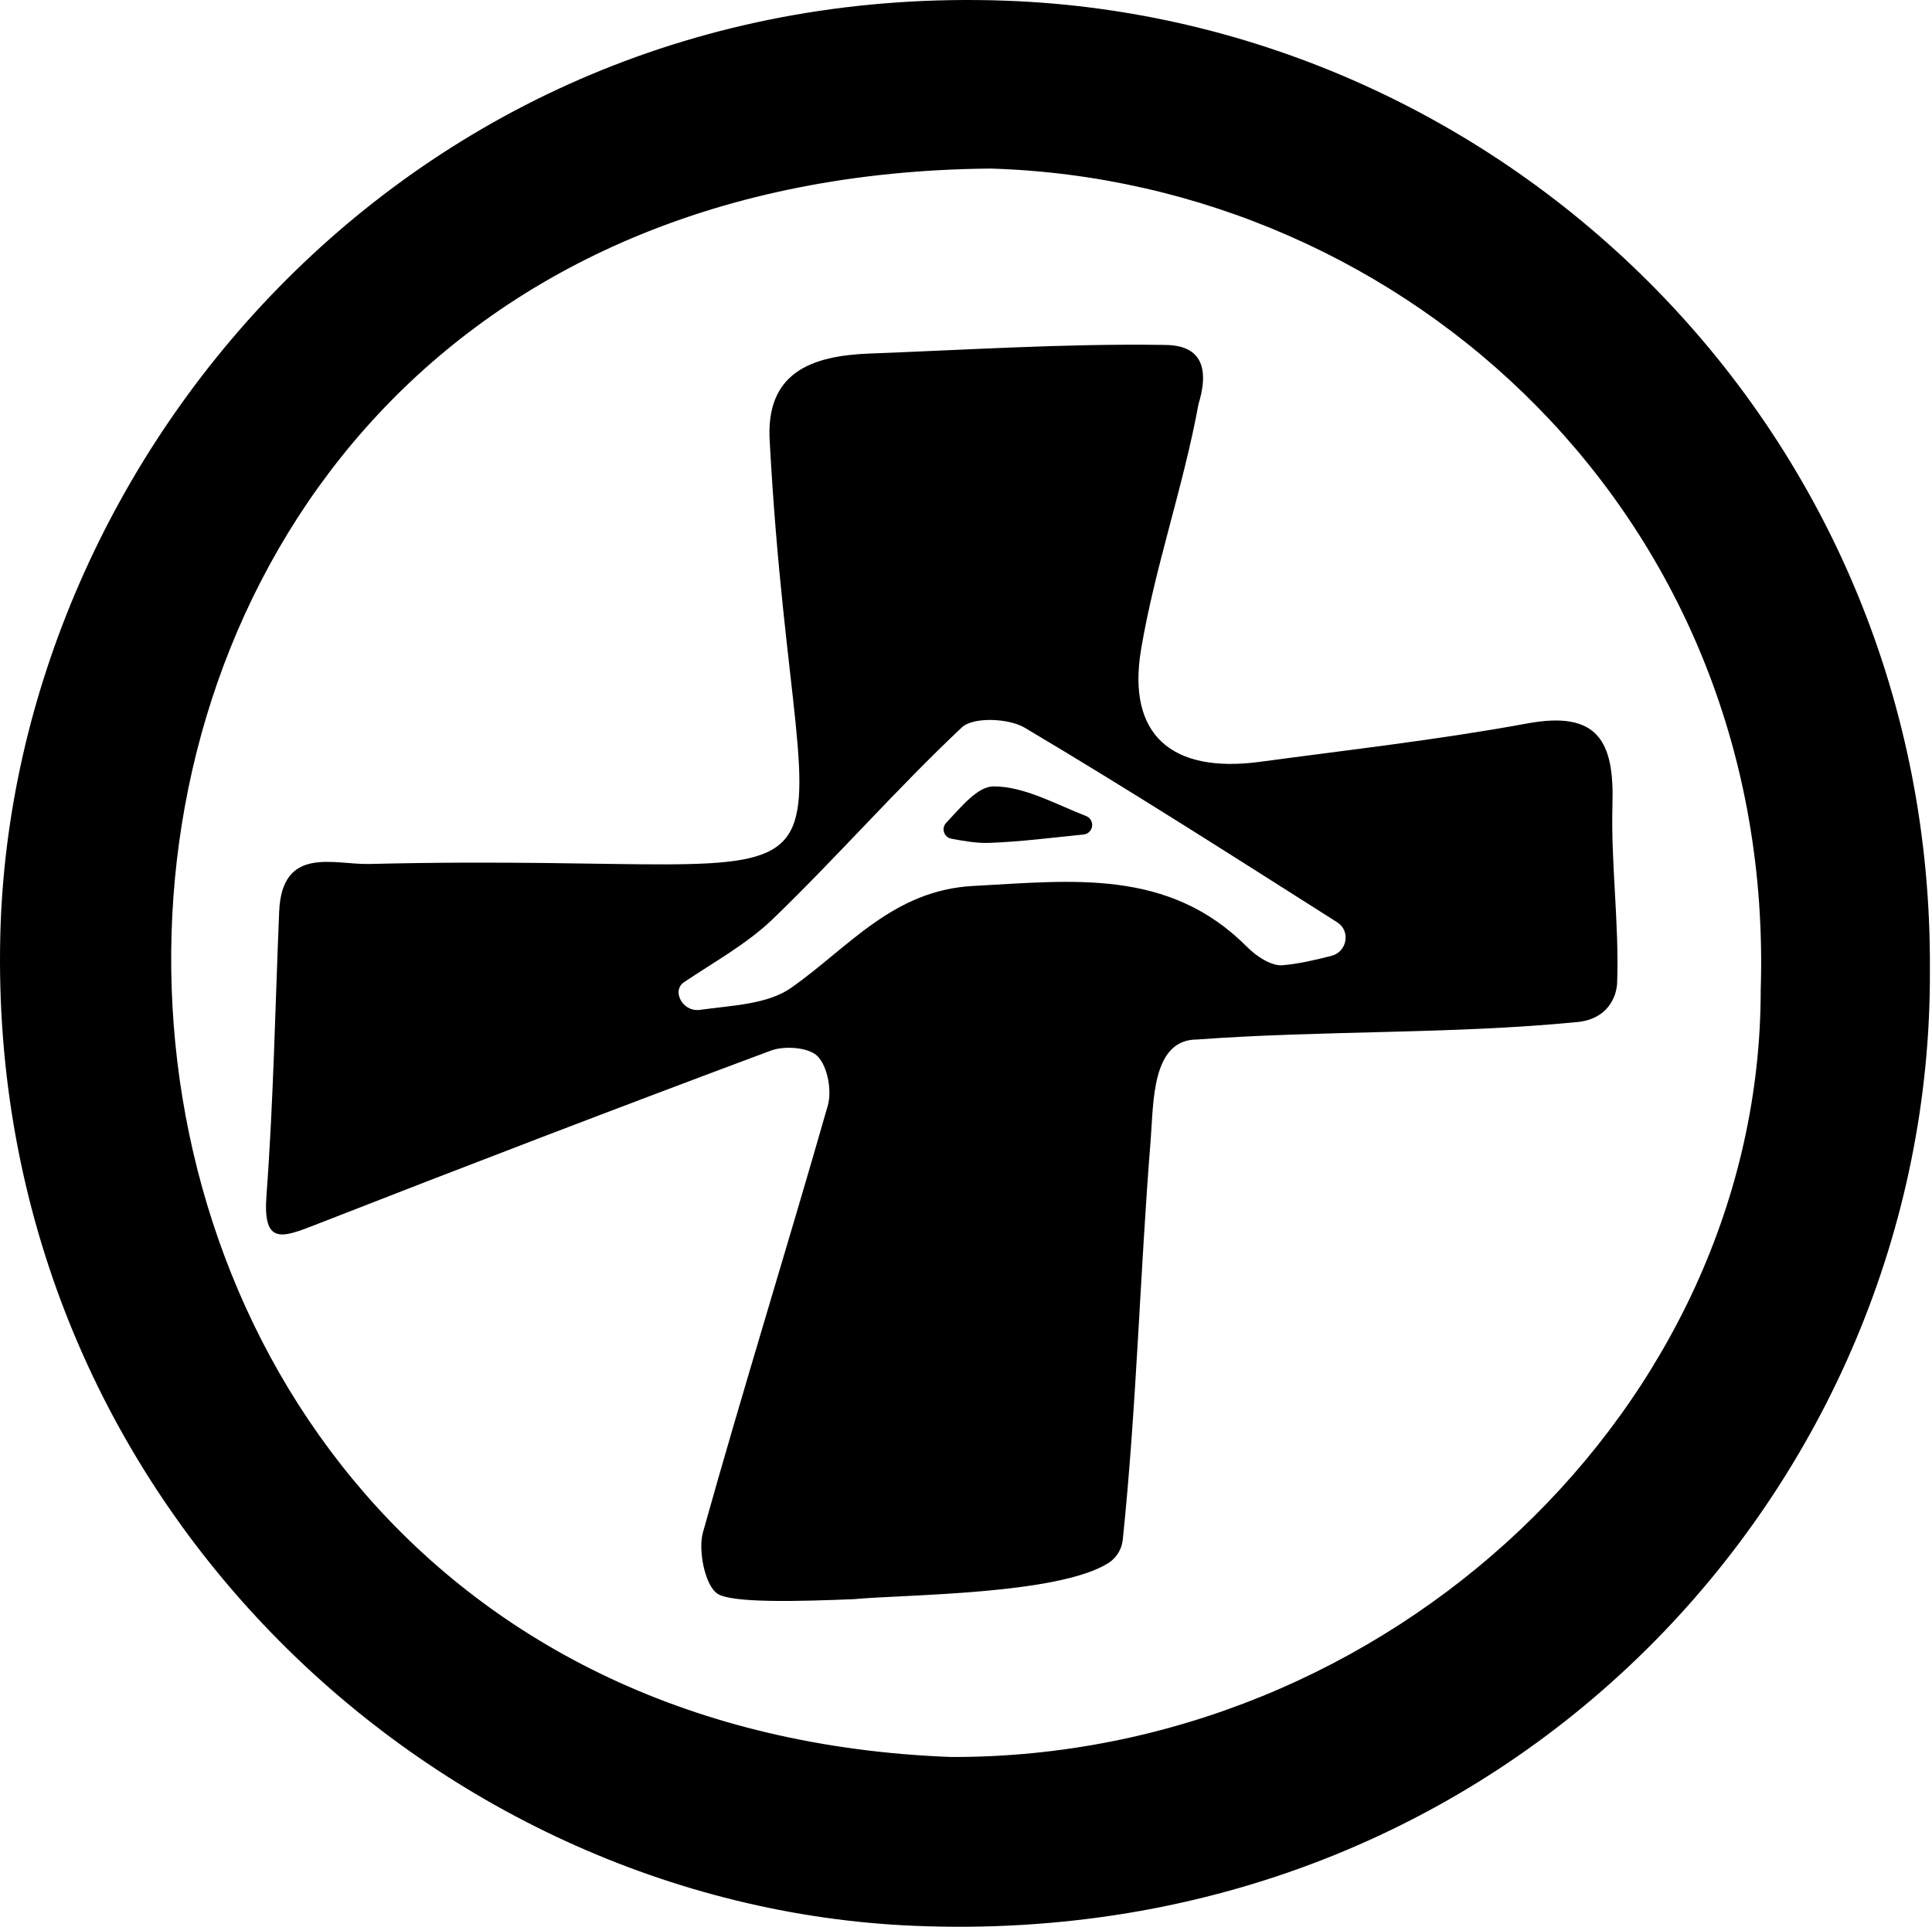
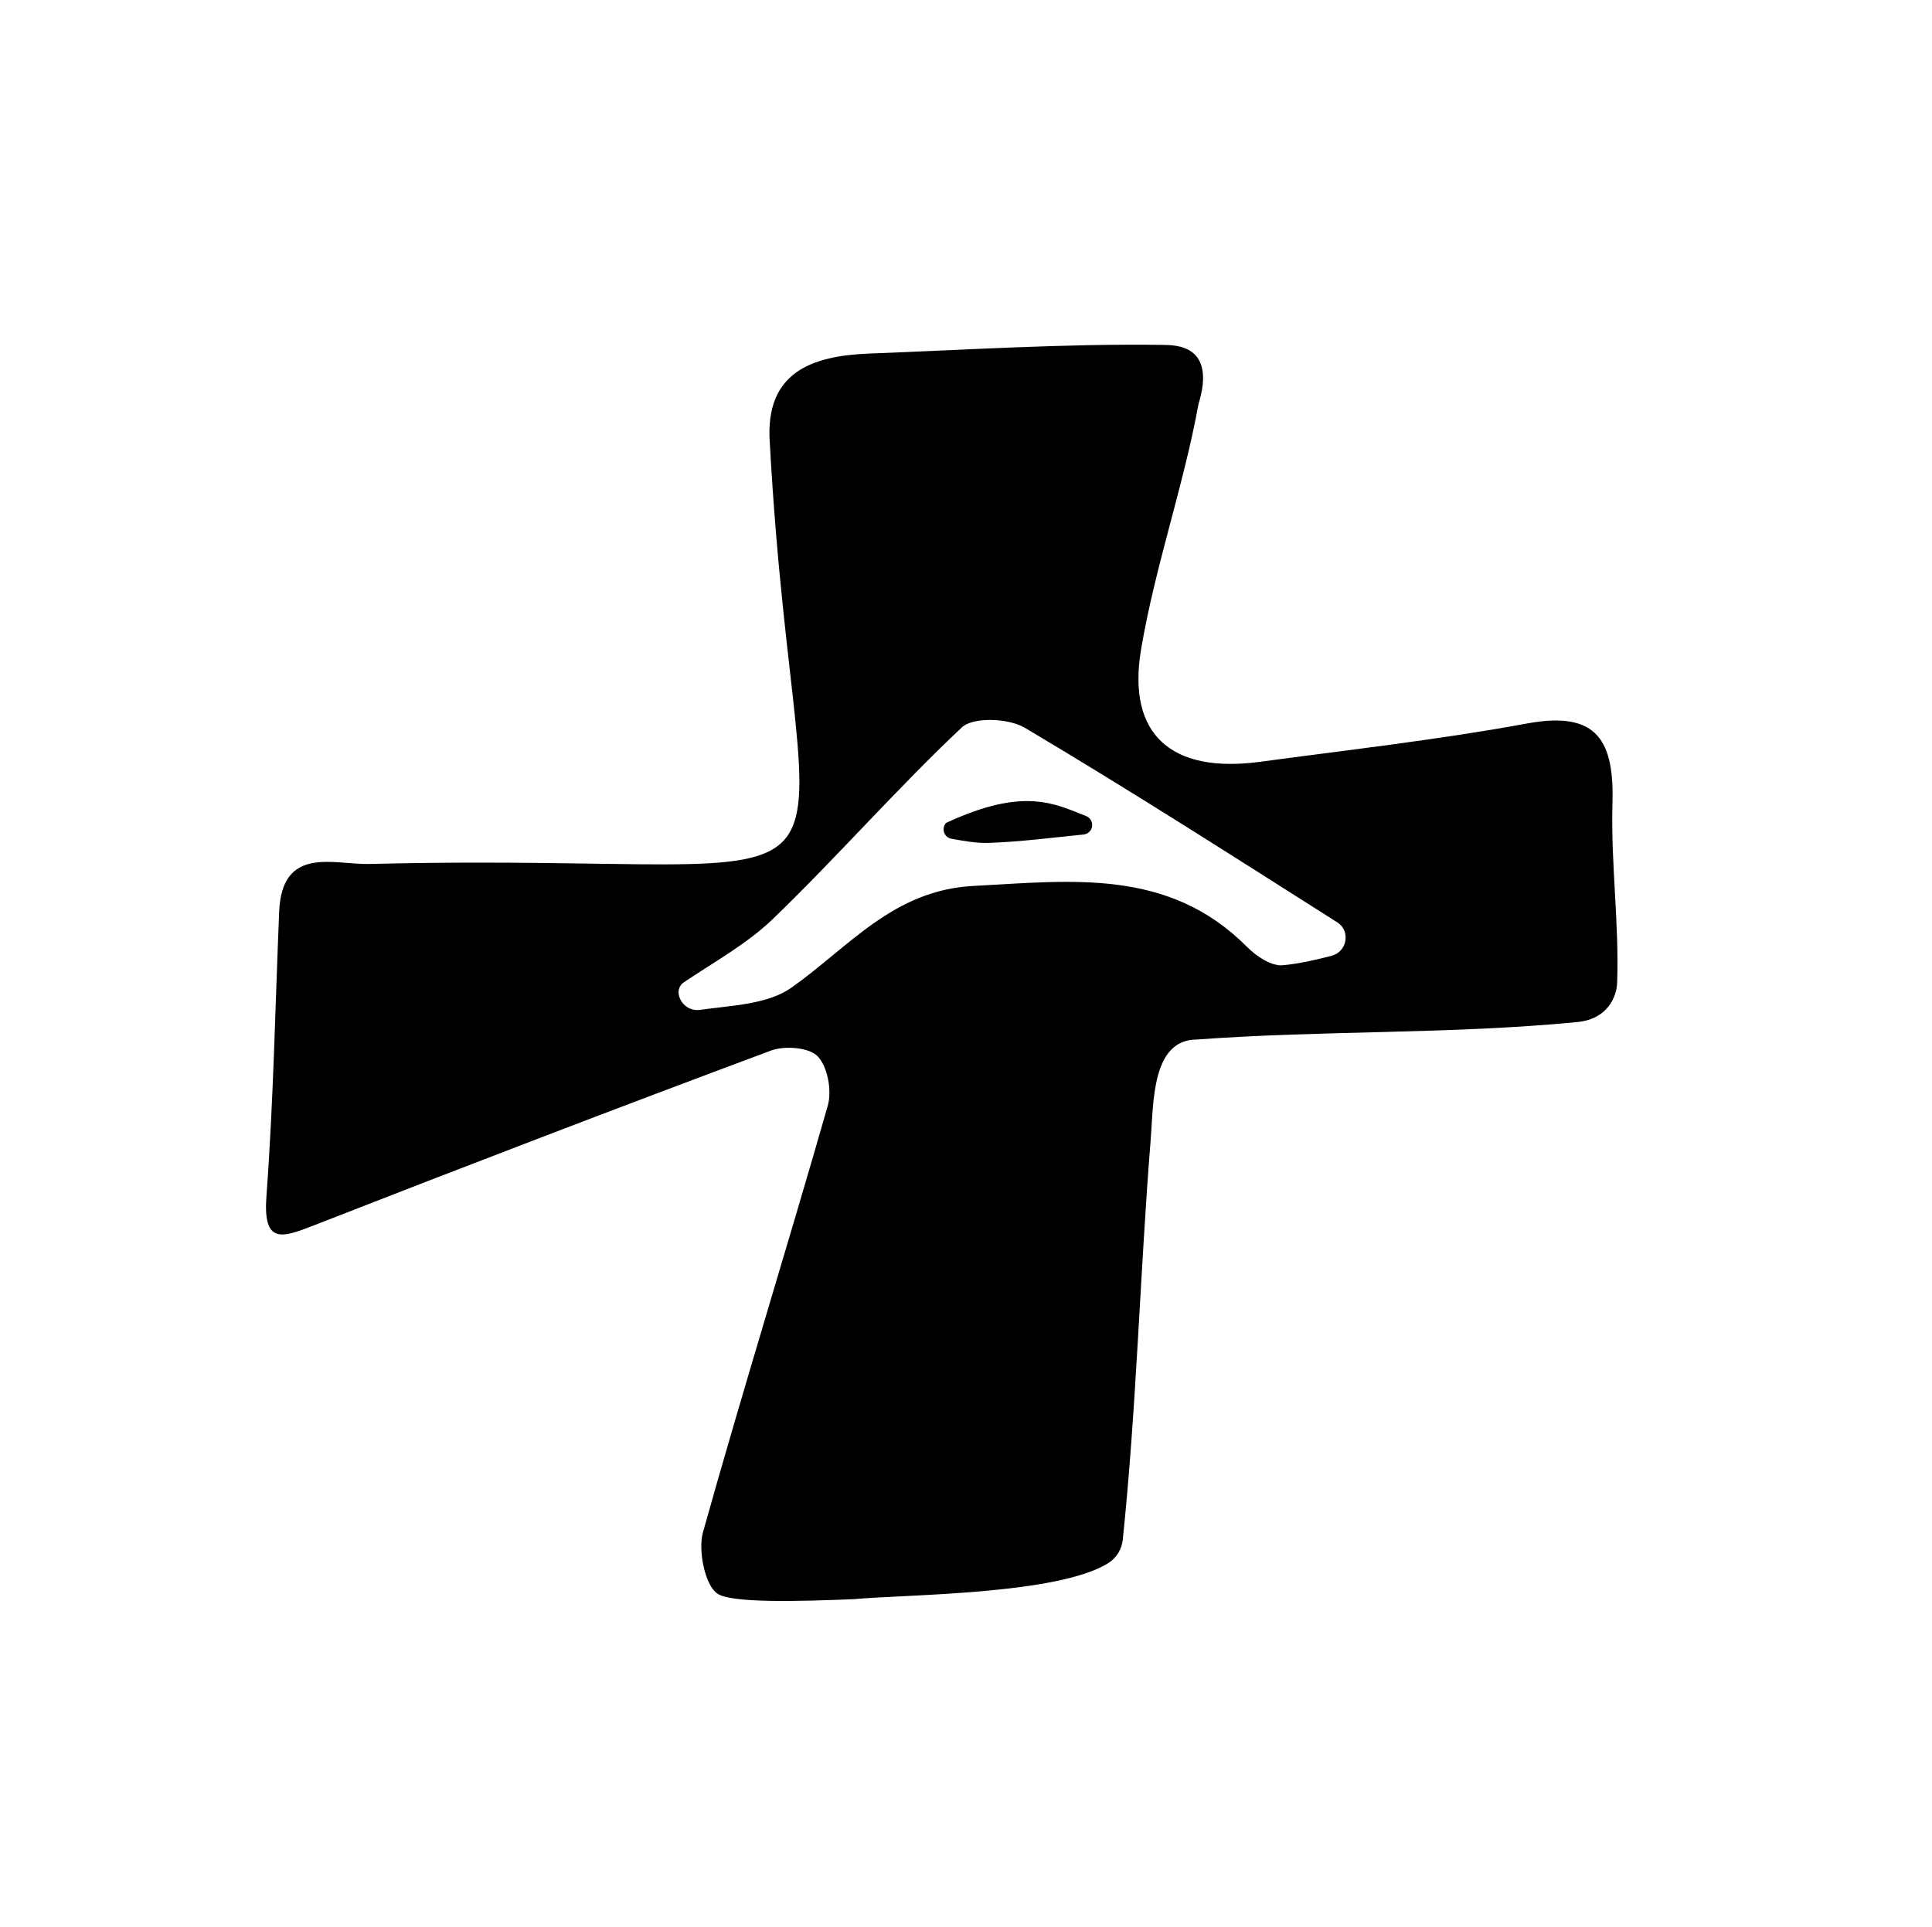
<svg xmlns="http://www.w3.org/2000/svg" width="802" height="800" viewBox="0 0 802 800" fill="none">
-   <path d="M801.126 402.908C802.126 616.388 625.956 809.978 379.316 799.578C179.036 791.148 -5.524 620.328 0.126 388.258C4.986 188.598 172.916 -8.572 417.566 0.288C624.866 7.798 802.606 178.708 801.126 402.908ZM730.896 411.108C737.126 215.398 584.366 75.108 411.206 69.988C-42.324 73.838 -36.834 713.338 394.836 729.488C576.496 729.998 730.896 583.728 730.896 411.108Z" fill="black" />
  <path d="M354.477 663.958C355.187 665.148 352.347 660.388 354.477 663.958C331.847 664.878 303.437 665.688 297.747 661.628C292.627 658.178 289.737 643.628 291.787 636.278C308.367 577.018 326.697 518.248 343.617 459.078C345.387 452.888 343.607 443.018 339.467 438.608C335.947 434.858 325.717 434.068 320.037 436.188C256.597 459.848 193.387 484.108 130.317 508.758C116.897 513.998 109.097 516.728 110.607 496.498C113.517 457.248 114.247 417.838 115.887 378.488C117.047 350.868 138.777 359.078 153.297 358.718C379.387 353.148 331.077 396.048 319.547 183.688C317.527 154.568 336.907 147.698 360.987 146.788C401.547 145.258 442.117 142.628 482.647 143.198C488.037 143.278 505.047 143.118 497.507 167.808C491.247 202.058 479.447 235.328 473.677 269.628C467.697 305.188 486.417 321.258 523.157 316.288C560.187 311.288 597.387 307.108 634.107 300.348C663.527 294.938 670.107 308.068 669.357 333.888C668.647 358.568 672.187 383.378 671.297 408.038C671.087 413.898 667.297 423.118 654.857 424.338C602.407 429.468 549.457 427.718 496.917 431.598C478.017 431.548 478.897 457.848 477.677 473.038C473.227 528.418 471.817 584.078 466.077 639.278C465.657 643.268 463.447 646.878 460.037 649.008C438.997 662.178 375.727 661.968 354.477 663.958ZM281.787 413.068C282.617 417.118 286.437 419.868 290.537 419.288C304.047 417.398 318.657 417.048 328.557 410.048C352.417 393.218 370.707 369.598 404.037 367.838C444.767 365.688 485.077 360.308 517.707 393.188C521.497 397.008 527.707 401.168 532.417 400.758C539.267 400.168 546.017 398.568 552.767 396.838C559.187 395.188 560.747 386.598 555.187 382.988C512.147 355.678 469.217 328.178 425.407 302.158C418.707 298.178 404.007 297.558 399.267 302.018C372.197 327.498 347.667 355.658 320.897 381.488C310.107 391.898 296.457 399.368 283.827 407.878C282.157 409.018 281.357 411.078 281.787 413.068Z" fill="black" />
-   <path d="M453.316 343.228C453.016 344.978 451.586 346.298 449.816 346.478C436.736 347.788 423.676 349.498 410.566 349.958C405.376 350.138 400.156 349.188 394.926 348.228C391.866 347.658 390.626 343.928 392.756 341.658C399.326 334.648 405.896 326.508 412.456 326.508C425.266 326.518 438.066 333.838 450.876 338.828C452.616 339.508 453.636 341.328 453.316 343.168V343.228Z" fill="black" />
+   <path d="M453.316 343.228C453.016 344.978 451.586 346.298 449.816 346.478C436.736 347.788 423.676 349.498 410.566 349.958C405.376 350.138 400.156 349.188 394.926 348.228C391.866 347.658 390.626 343.928 392.756 341.658C425.266 326.518 438.066 333.838 450.876 338.828C452.616 339.508 453.636 341.328 453.316 343.168V343.228Z" fill="black" />
</svg>